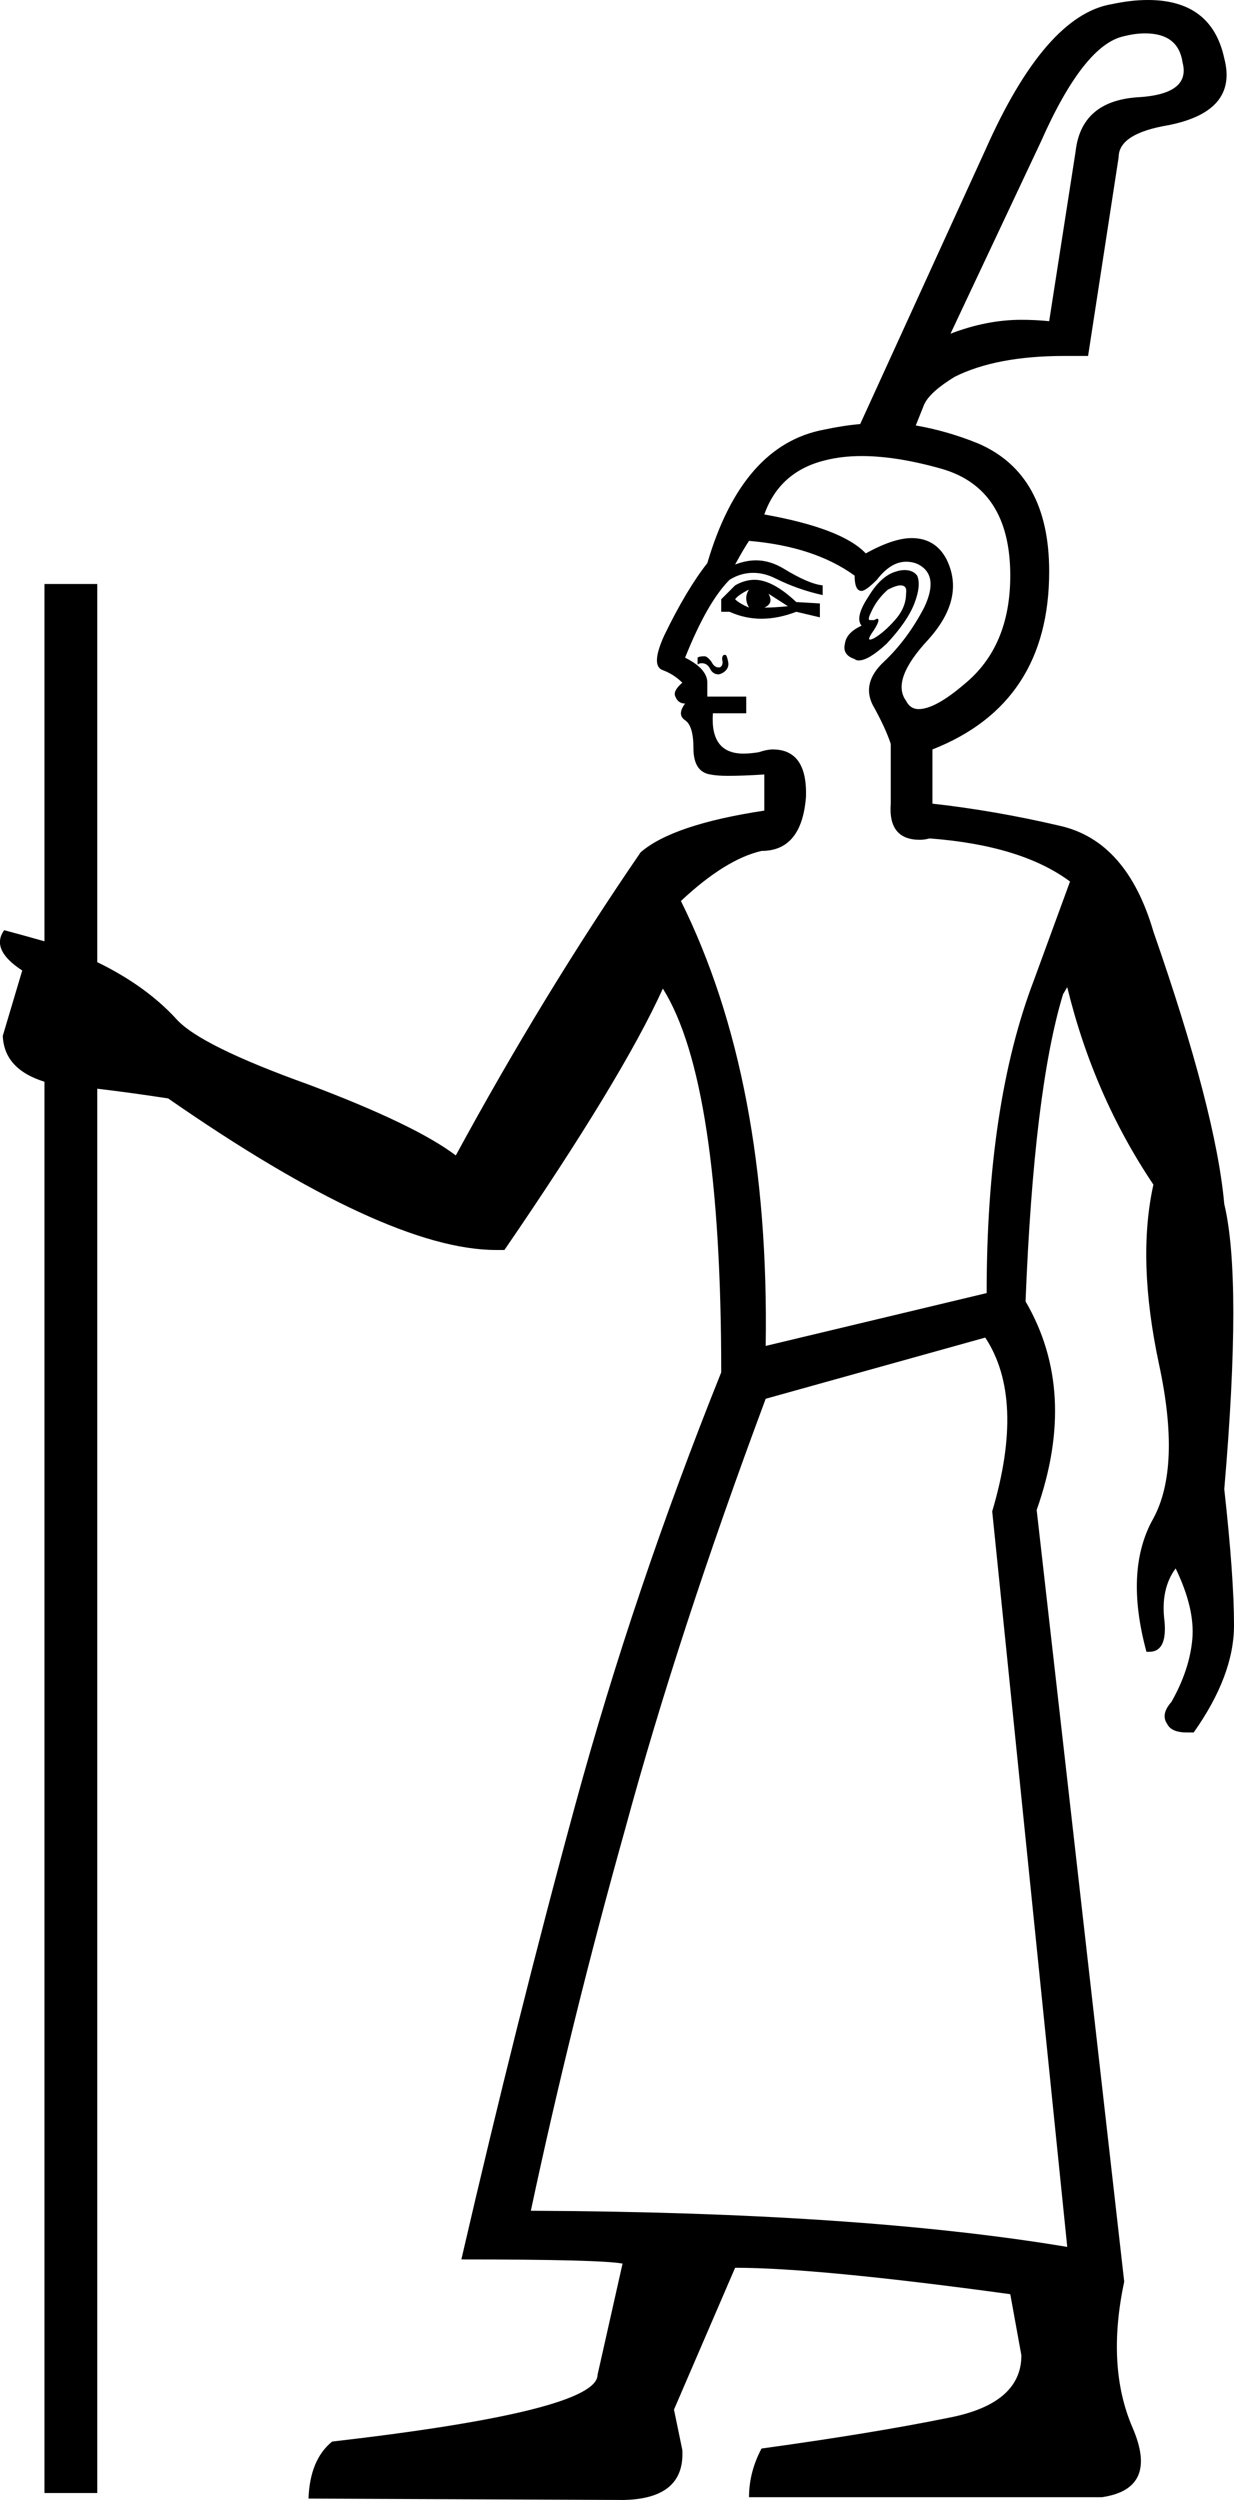
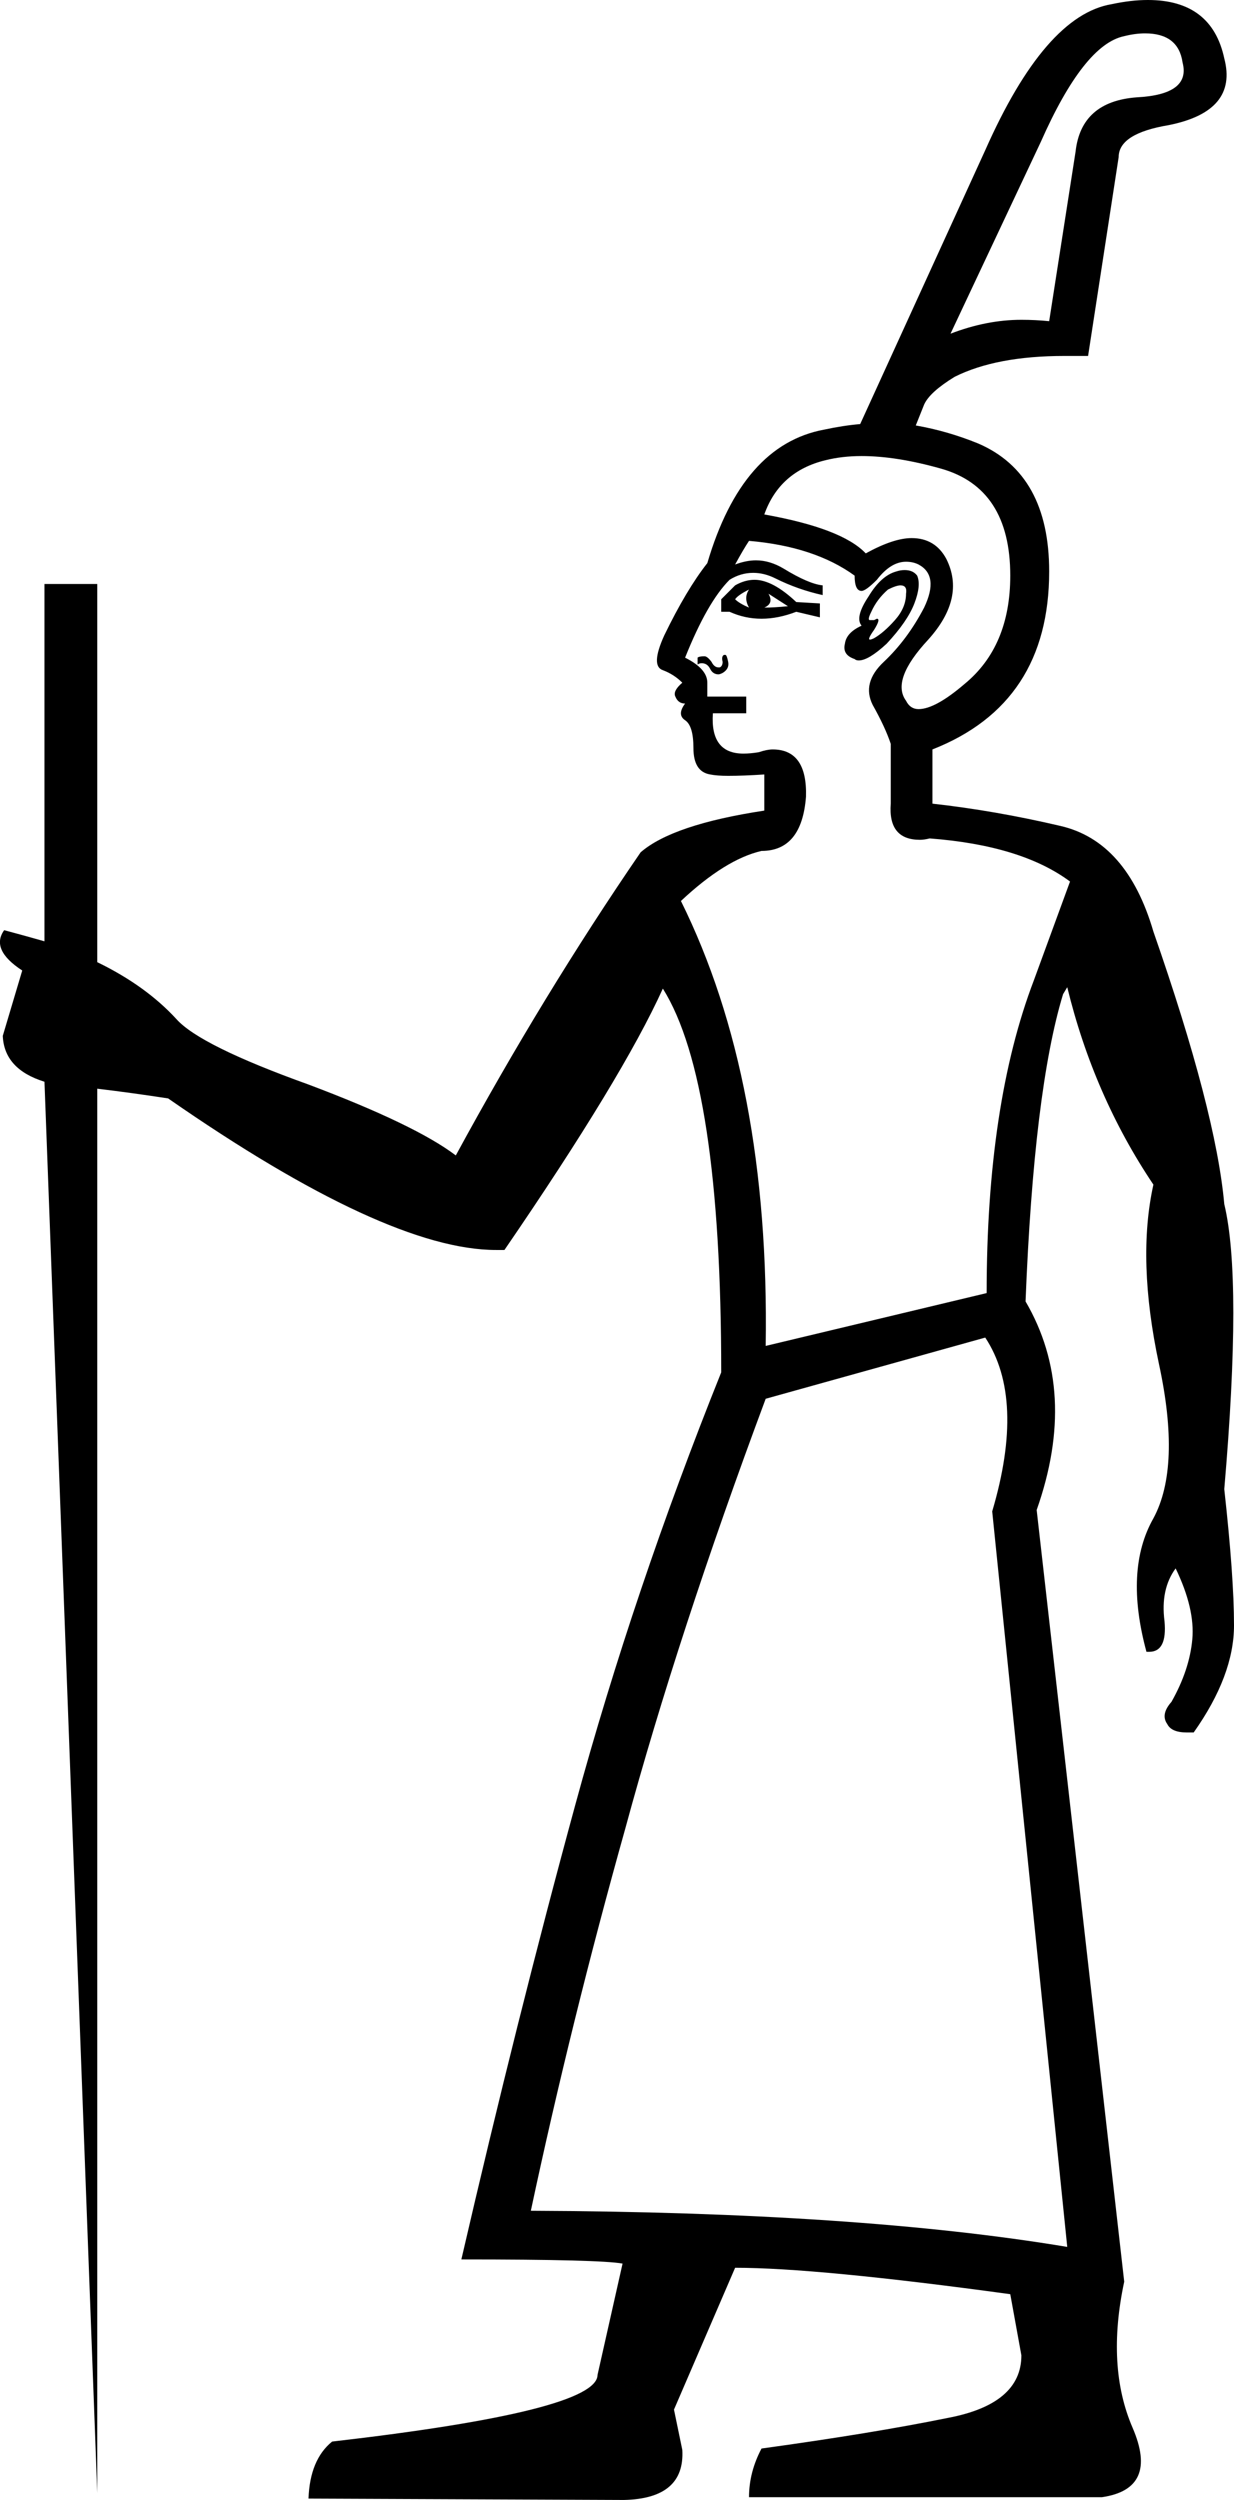
<svg xmlns="http://www.w3.org/2000/svg" width="8.88" height="17.98">
-   <path style="fill:black; stroke:none" d=" M 8.24 0.24  Q 8.48 0.24 8.51 0.45  Q 8.57 0.68 8.18 0.7  Q 7.78 0.73 7.74 1.09  L 7.55 2.31  Q 7.45 2.3 7.35 2.3  Q 7.1 2.3 6.84 2.4  L 7.49 1.02  Q 7.8 0.32 8.09 0.26  Q 8.17 0.24 8.24 0.24  Z  M 5.39 4.24  Q 5.35 4.3 5.39 4.37  Q 5.32 4.34 5.29 4.31  Q 5.31 4.28 5.39 4.24  Z  M 5.53 4.27  L 5.67 4.36  Q 5.57 4.37 5.5 4.37  Q 5.57 4.34 5.53 4.27  Z  M 5.43 4.17  Q 5.36 4.17 5.29 4.21  L 5.19 4.31  L 5.19 4.4  L 5.25 4.4  Q 5.36 4.45 5.48 4.45  Q 5.6 4.45 5.73 4.4  L 5.9 4.44  L 5.9 4.34  L 5.73 4.33  Q 5.56 4.17 5.43 4.17  Z  M 6.48 4.21  Q 6.53 4.21 6.52 4.27  Q 6.52 4.37 6.44 4.46  Q 6.36 4.55 6.29 4.59  Q 6.27 4.6 6.26 4.6  Q 6.24 4.6 6.29 4.53  Q 6.34 4.45 6.31 4.45  Q 6.31 4.45 6.29 4.46  Q 6.27 4.46 6.26 4.46  Q 6.24 4.46 6.27 4.4  Q 6.31 4.31 6.39 4.24  Q 6.45 4.21 6.48 4.21  Z  M 6.51 4.1  Q 6.48 4.1 6.45 4.11  Q 6.34 4.14 6.25 4.29  Q 6.15 4.44 6.2 4.5  Q 6.09 4.55 6.08 4.63  Q 6.06 4.71 6.15 4.74  Q 6.16 4.75 6.18 4.75  Q 6.25 4.75 6.38 4.63  Q 6.53 4.47 6.58 4.34  Q 6.63 4.21 6.6 4.14  Q 6.57 4.1 6.51 4.1  Z  M 5.22 4.71  Q 5.21 4.71 5.21 4.71  Q 5.19 4.72 5.2 4.76  Q 5.2 4.79 5.18 4.8  Q 5.17 4.8 5.17 4.8  Q 5.14 4.8 5.12 4.76  Q 5.09 4.72 5.07 4.72  Q 5.03 4.72 5.02 4.73  Q 5.02 4.75 5.02 4.78  Q 5.03 4.77 5.05 4.77  Q 5.09 4.77 5.11 4.81  Q 5.13 4.85 5.17 4.85  Q 5.18 4.85 5.2 4.84  Q 5.25 4.81 5.24 4.76  Q 5.23 4.71 5.22 4.71  Z  M 6.2 3.28  Q 6.45 3.28 6.77 3.37  Q 7.27 3.51 7.27 4.14  Q 7.27 4.65 6.94 4.92  Q 6.73 5.1 6.61 5.1  Q 6.55 5.1 6.52 5.04  Q 6.41 4.89 6.68 4.6  Q 6.95 4.3 6.81 4.02  Q 6.73 3.87 6.56 3.87  Q 6.43 3.87 6.23 3.98  Q 6.06 3.8 5.5 3.7  Q 5.61 3.39 5.94 3.31  Q 6.06 3.28 6.2 3.28  Z  M 0.32 6.77  L 0.32 6.77  Q 0.32 6.77 0.32 6.77  L 0.32 6.77  L 0.32 6.77  Z  M 5.39 3.89  Q 5.86 3.93 6.15 4.14  Q 6.15 4.25 6.2 4.25  Q 6.23 4.25 6.31 4.17  Q 6.41 4.04 6.52 4.04  Q 6.57 4.04 6.61 4.06  Q 6.76 4.14 6.65 4.37  Q 6.53 4.6 6.36 4.76  Q 6.2 4.91 6.28 5.07  Q 6.37 5.23 6.41 5.35  L 6.41 5.78  Q 6.39 6.04 6.62 6.04  Q 6.65 6.04 6.69 6.03  Q 7.35 6.08 7.7 6.34  L 7.44 7.05  Q 7.1 7.94 7.1 9.3  L 5.51 9.68  Q 5.54 7.77 4.9 6.48  Q 5.22 6.18 5.48 6.12  Q 5.77 6.12 5.8 5.73  Q 5.81 5.39 5.56 5.39  Q 5.52 5.39 5.46 5.41  Q 5.4 5.42 5.35 5.42  Q 5.11 5.42 5.13 5.13  L 5.37 5.13  L 5.37 5.01  L 5.09 5.01  L 5.09 4.91  Q 5.09 4.81 4.93 4.73  Q 5.09 4.33 5.25 4.17  Q 5.33 4.12 5.42 4.12  Q 5.5 4.12 5.58 4.16  Q 5.74 4.24 5.92 4.28  L 5.92 4.21  Q 5.82 4.2 5.64 4.09  Q 5.54 4.03 5.44 4.03  Q 5.37 4.03 5.29 4.06  Q 5.35 3.95 5.39 3.89  Z  M 7.09 9.62  Q 7.38 10.06 7.14 10.87  L 7.68 16.16  Q 6.18 15.91 3.82 15.9  Q 4.11 14.54 4.5 13.15  Q 4.88 11.75 5.51 10.06  L 7.09 9.62  Z  M 8.26 0  Q 8.14 0 8 0.03  Q 7.52 0.11 7.09 1.08  L 6.19 3.05  L 6.19 3.05  Q 6.07 3.06 5.93 3.09  Q 5.34 3.2 5.09 4.05  Q 4.94 4.24 4.78 4.57  Q 4.68 4.79 4.77 4.82  Q 4.85 4.85 4.91 4.91  Q 4.84 4.97 4.86 5.01  Q 4.88 5.06 4.93 5.06  Q 4.87 5.14 4.93 5.18  Q 4.99 5.22 4.99 5.38  Q 4.99 5.55 5.11 5.57  Q 5.16 5.58 5.24 5.58  Q 5.35 5.58 5.5 5.57  L 5.5 5.83  Q 4.84 5.93 4.61 6.13  Q 3.91 7.15 3.28 8.31  Q 2.99 8.09 2.22 7.8  Q 1.44 7.52 1.27 7.33  Q 1.05 7.09 0.7 6.92  L 0.7 6.92  L 0.7 4.2  L 0.32 4.2  L 0.32 6.77  L 0.32 6.77  Q 0.18 6.73 0.03 6.69  L 0.03 6.69  Q -0.07 6.83 0.16 6.98  L 0.02 7.45  Q 0.03 7.69 0.32 7.78  L 0.32 7.78  L 0.32 17.93  L 0.7 17.93  L 0.7 7.83  L 0.7 7.83  Q 0.95 7.86 1.21 7.9  Q 2.78 8.99 3.57 8.99  Q 3.6 8.99 3.63 8.99  Q 4.48 7.75 4.77 7.11  Q 5.19 7.78 5.19 9.87  Q 4.56 11.44 4.14 12.98  Q 3.72 14.52 3.32 16.25  Q 4.32 16.25 4.48 16.28  L 4.3 17.08  Q 4.3 17.34 2.39 17.56  Q 2.23 17.69 2.22 17.97  L 4.49 17.98  Q 4.93 17.97 4.91 17.62  L 4.85 17.33  L 5.29 16.31  Q 5.88 16.31 7.27 16.5  L 7.35 16.94  Q 7.35 17.29 6.82 17.39  Q 6.28 17.5 5.48 17.61  Q 5.39 17.78 5.39 17.96  L 7.93 17.96  Q 8.34 17.9 8.15 17.46  Q 7.96 17.02 8.09 16.41  L 7.46 10.86  Q 7.76 10.01 7.38 9.36  Q 7.44 7.84 7.65 7.15  L 7.68 7.1  Q 7.87 7.88 8.3 8.52  Q 8.18 9.06 8.34 9.81  Q 8.5 10.55 8.3 10.92  Q 8.09 11.29 8.25 11.88  Q 8.26 11.88 8.27 11.88  Q 8.4 11.88 8.38 11.66  Q 8.35 11.43 8.46 11.28  Q 8.6 11.57 8.58 11.79  Q 8.56 12.01 8.43 12.24  Q 8.35 12.33 8.4 12.4  Q 8.43 12.46 8.54 12.46  Q 8.56 12.46 8.59 12.46  Q 8.88 12.05 8.88 11.69  Q 8.88 11.34 8.81 10.71  Q 8.94 9.2 8.81 8.66  Q 8.75 7.99 8.3 6.7  Q 8.11 6.05 7.63 5.94  Q 7.16 5.83 6.71 5.78  L 6.71 5.39  Q 7.55 5.06 7.55 4.11  Q 7.55 3.41 7.04 3.19  Q 6.82 3.1 6.59 3.06  L 6.59 3.06  L 6.65 2.91  Q 6.69 2.82 6.87 2.71  Q 7.17 2.56 7.66 2.56  Q 7.74 2.56 7.83 2.56  L 8.05 1.13  Q 8.05 0.96 8.41 0.9  Q 8.91 0.8 8.81 0.42  Q 8.72 0 8.26 0  Z " />
+   <path style="fill:black; stroke:none" d=" M 8.24 0.24  Q 8.48 0.24 8.51 0.45  Q 8.57 0.68 8.18 0.7  Q 7.78 0.73 7.74 1.09  L 7.55 2.31  Q 7.45 2.3 7.35 2.3  Q 7.1 2.3 6.84 2.4  L 7.49 1.02  Q 7.8 0.32 8.09 0.26  Q 8.17 0.24 8.24 0.24  Z  M 5.39 4.24  Q 5.35 4.3 5.39 4.37  Q 5.32 4.34 5.29 4.31  Q 5.31 4.28 5.39 4.24  Z  M 5.53 4.27  L 5.67 4.36  Q 5.57 4.37 5.5 4.37  Q 5.57 4.34 5.53 4.27  Z  M 5.43 4.17  Q 5.36 4.17 5.29 4.21  L 5.19 4.31  L 5.19 4.4  L 5.25 4.4  Q 5.36 4.45 5.48 4.45  Q 5.6 4.45 5.73 4.4  L 5.9 4.44  L 5.9 4.34  L 5.73 4.33  Q 5.56 4.17 5.43 4.17  Z  M 6.48 4.21  Q 6.53 4.21 6.52 4.27  Q 6.52 4.37 6.44 4.46  Q 6.36 4.55 6.29 4.59  Q 6.27 4.6 6.26 4.6  Q 6.24 4.6 6.29 4.53  Q 6.34 4.45 6.31 4.45  Q 6.31 4.45 6.29 4.46  Q 6.27 4.46 6.26 4.46  Q 6.24 4.46 6.27 4.4  Q 6.31 4.31 6.39 4.24  Q 6.45 4.21 6.48 4.21  Z  M 6.51 4.1  Q 6.48 4.1 6.45 4.11  Q 6.34 4.14 6.25 4.29  Q 6.15 4.44 6.2 4.5  Q 6.09 4.55 6.08 4.63  Q 6.06 4.71 6.15 4.74  Q 6.16 4.75 6.18 4.75  Q 6.25 4.75 6.38 4.63  Q 6.53 4.47 6.58 4.34  Q 6.63 4.21 6.6 4.14  Q 6.57 4.1 6.51 4.1  Z  M 5.22 4.71  Q 5.21 4.71 5.21 4.71  Q 5.19 4.72 5.2 4.76  Q 5.2 4.79 5.18 4.8  Q 5.17 4.8 5.17 4.8  Q 5.14 4.8 5.12 4.76  Q 5.09 4.72 5.07 4.72  Q 5.03 4.72 5.02 4.73  Q 5.02 4.75 5.02 4.78  Q 5.03 4.77 5.05 4.77  Q 5.09 4.77 5.11 4.81  Q 5.13 4.85 5.17 4.85  Q 5.18 4.85 5.2 4.84  Q 5.25 4.81 5.24 4.76  Q 5.23 4.71 5.22 4.71  Z  M 6.2 3.28  Q 6.45 3.28 6.77 3.37  Q 7.27 3.51 7.27 4.14  Q 7.27 4.65 6.94 4.92  Q 6.73 5.1 6.61 5.1  Q 6.55 5.1 6.52 5.04  Q 6.41 4.89 6.68 4.6  Q 6.95 4.3 6.81 4.02  Q 6.73 3.87 6.56 3.87  Q 6.43 3.87 6.23 3.98  Q 6.06 3.8 5.5 3.7  Q 5.61 3.39 5.94 3.31  Q 6.06 3.28 6.2 3.28  Z  M 0.32 6.77  L 0.32 6.77  Q 0.32 6.77 0.32 6.77  L 0.32 6.77  L 0.32 6.77  Z  M 5.39 3.89  Q 5.86 3.93 6.15 4.14  Q 6.15 4.25 6.2 4.25  Q 6.23 4.25 6.31 4.17  Q 6.41 4.04 6.52 4.04  Q 6.57 4.04 6.61 4.06  Q 6.76 4.14 6.65 4.37  Q 6.53 4.6 6.36 4.76  Q 6.2 4.91 6.28 5.07  Q 6.37 5.23 6.41 5.35  L 6.41 5.78  Q 6.39 6.04 6.62 6.04  Q 6.65 6.04 6.69 6.03  Q 7.35 6.08 7.7 6.34  L 7.44 7.05  Q 7.1 7.94 7.1 9.3  L 5.51 9.68  Q 5.54 7.77 4.9 6.48  Q 5.22 6.18 5.48 6.12  Q 5.77 6.12 5.8 5.73  Q 5.81 5.39 5.56 5.39  Q 5.52 5.39 5.46 5.41  Q 5.4 5.42 5.35 5.42  Q 5.11 5.42 5.13 5.13  L 5.37 5.13  L 5.37 5.01  L 5.09 5.01  L 5.09 4.91  Q 5.09 4.81 4.93 4.73  Q 5.09 4.33 5.25 4.17  Q 5.33 4.12 5.42 4.12  Q 5.5 4.12 5.58 4.16  Q 5.74 4.24 5.92 4.28  L 5.92 4.21  Q 5.82 4.2 5.64 4.09  Q 5.54 4.03 5.44 4.03  Q 5.37 4.03 5.29 4.06  Q 5.35 3.95 5.39 3.89  Z  M 7.09 9.62  Q 7.38 10.06 7.14 10.87  L 7.68 16.16  Q 6.18 15.91 3.82 15.9  Q 4.11 14.54 4.5 13.15  Q 4.88 11.75 5.51 10.06  L 7.09 9.62  Z  M 8.26 0  Q 8.14 0 8 0.03  Q 7.52 0.11 7.09 1.08  L 6.19 3.05  L 6.19 3.05  Q 6.07 3.06 5.93 3.09  Q 5.34 3.2 5.09 4.05  Q 4.94 4.24 4.78 4.57  Q 4.68 4.79 4.77 4.82  Q 4.85 4.85 4.91 4.91  Q 4.84 4.97 4.86 5.01  Q 4.88 5.06 4.93 5.06  Q 4.87 5.14 4.93 5.18  Q 4.99 5.22 4.99 5.38  Q 4.99 5.55 5.11 5.57  Q 5.16 5.58 5.24 5.58  Q 5.35 5.58 5.5 5.57  L 5.5 5.83  Q 4.84 5.93 4.61 6.13  Q 3.91 7.15 3.28 8.31  Q 2.99 8.09 2.22 7.8  Q 1.44 7.52 1.27 7.33  Q 1.05 7.09 0.7 6.92  L 0.7 6.92  L 0.7 4.2  L 0.32 4.2  L 0.32 6.77  L 0.32 6.77  Q 0.18 6.73 0.03 6.69  L 0.03 6.69  Q -0.07 6.83 0.16 6.98  L 0.02 7.45  Q 0.03 7.69 0.32 7.78  L 0.32 7.78  L 0.7 17.93  L 0.7 7.83  L 0.7 7.83  Q 0.95 7.86 1.21 7.9  Q 2.78 8.99 3.57 8.99  Q 3.6 8.99 3.63 8.99  Q 4.48 7.75 4.77 7.11  Q 5.19 7.78 5.19 9.87  Q 4.56 11.44 4.14 12.98  Q 3.72 14.52 3.32 16.25  Q 4.32 16.25 4.48 16.28  L 4.3 17.08  Q 4.3 17.34 2.39 17.56  Q 2.23 17.69 2.22 17.97  L 4.49 17.98  Q 4.93 17.97 4.91 17.62  L 4.85 17.33  L 5.29 16.31  Q 5.88 16.31 7.27 16.5  L 7.35 16.94  Q 7.35 17.29 6.82 17.39  Q 6.28 17.5 5.48 17.61  Q 5.39 17.78 5.39 17.96  L 7.93 17.96  Q 8.34 17.9 8.15 17.46  Q 7.96 17.02 8.09 16.41  L 7.46 10.86  Q 7.76 10.01 7.38 9.36  Q 7.44 7.84 7.65 7.15  L 7.68 7.1  Q 7.87 7.88 8.3 8.52  Q 8.18 9.06 8.34 9.81  Q 8.5 10.55 8.3 10.92  Q 8.09 11.29 8.25 11.88  Q 8.26 11.88 8.27 11.88  Q 8.4 11.88 8.38 11.66  Q 8.35 11.43 8.46 11.28  Q 8.6 11.57 8.58 11.79  Q 8.56 12.01 8.43 12.24  Q 8.35 12.33 8.4 12.4  Q 8.43 12.46 8.54 12.46  Q 8.56 12.46 8.59 12.46  Q 8.88 12.05 8.88 11.69  Q 8.88 11.34 8.81 10.71  Q 8.94 9.2 8.81 8.66  Q 8.75 7.99 8.3 6.7  Q 8.11 6.05 7.63 5.94  Q 7.16 5.83 6.71 5.78  L 6.71 5.39  Q 7.55 5.06 7.55 4.11  Q 7.55 3.41 7.04 3.19  Q 6.82 3.1 6.59 3.06  L 6.59 3.06  L 6.65 2.91  Q 6.69 2.82 6.87 2.71  Q 7.17 2.56 7.66 2.56  Q 7.74 2.56 7.83 2.56  L 8.05 1.13  Q 8.05 0.96 8.41 0.9  Q 8.91 0.8 8.81 0.42  Q 8.72 0 8.26 0  Z " />
</svg>